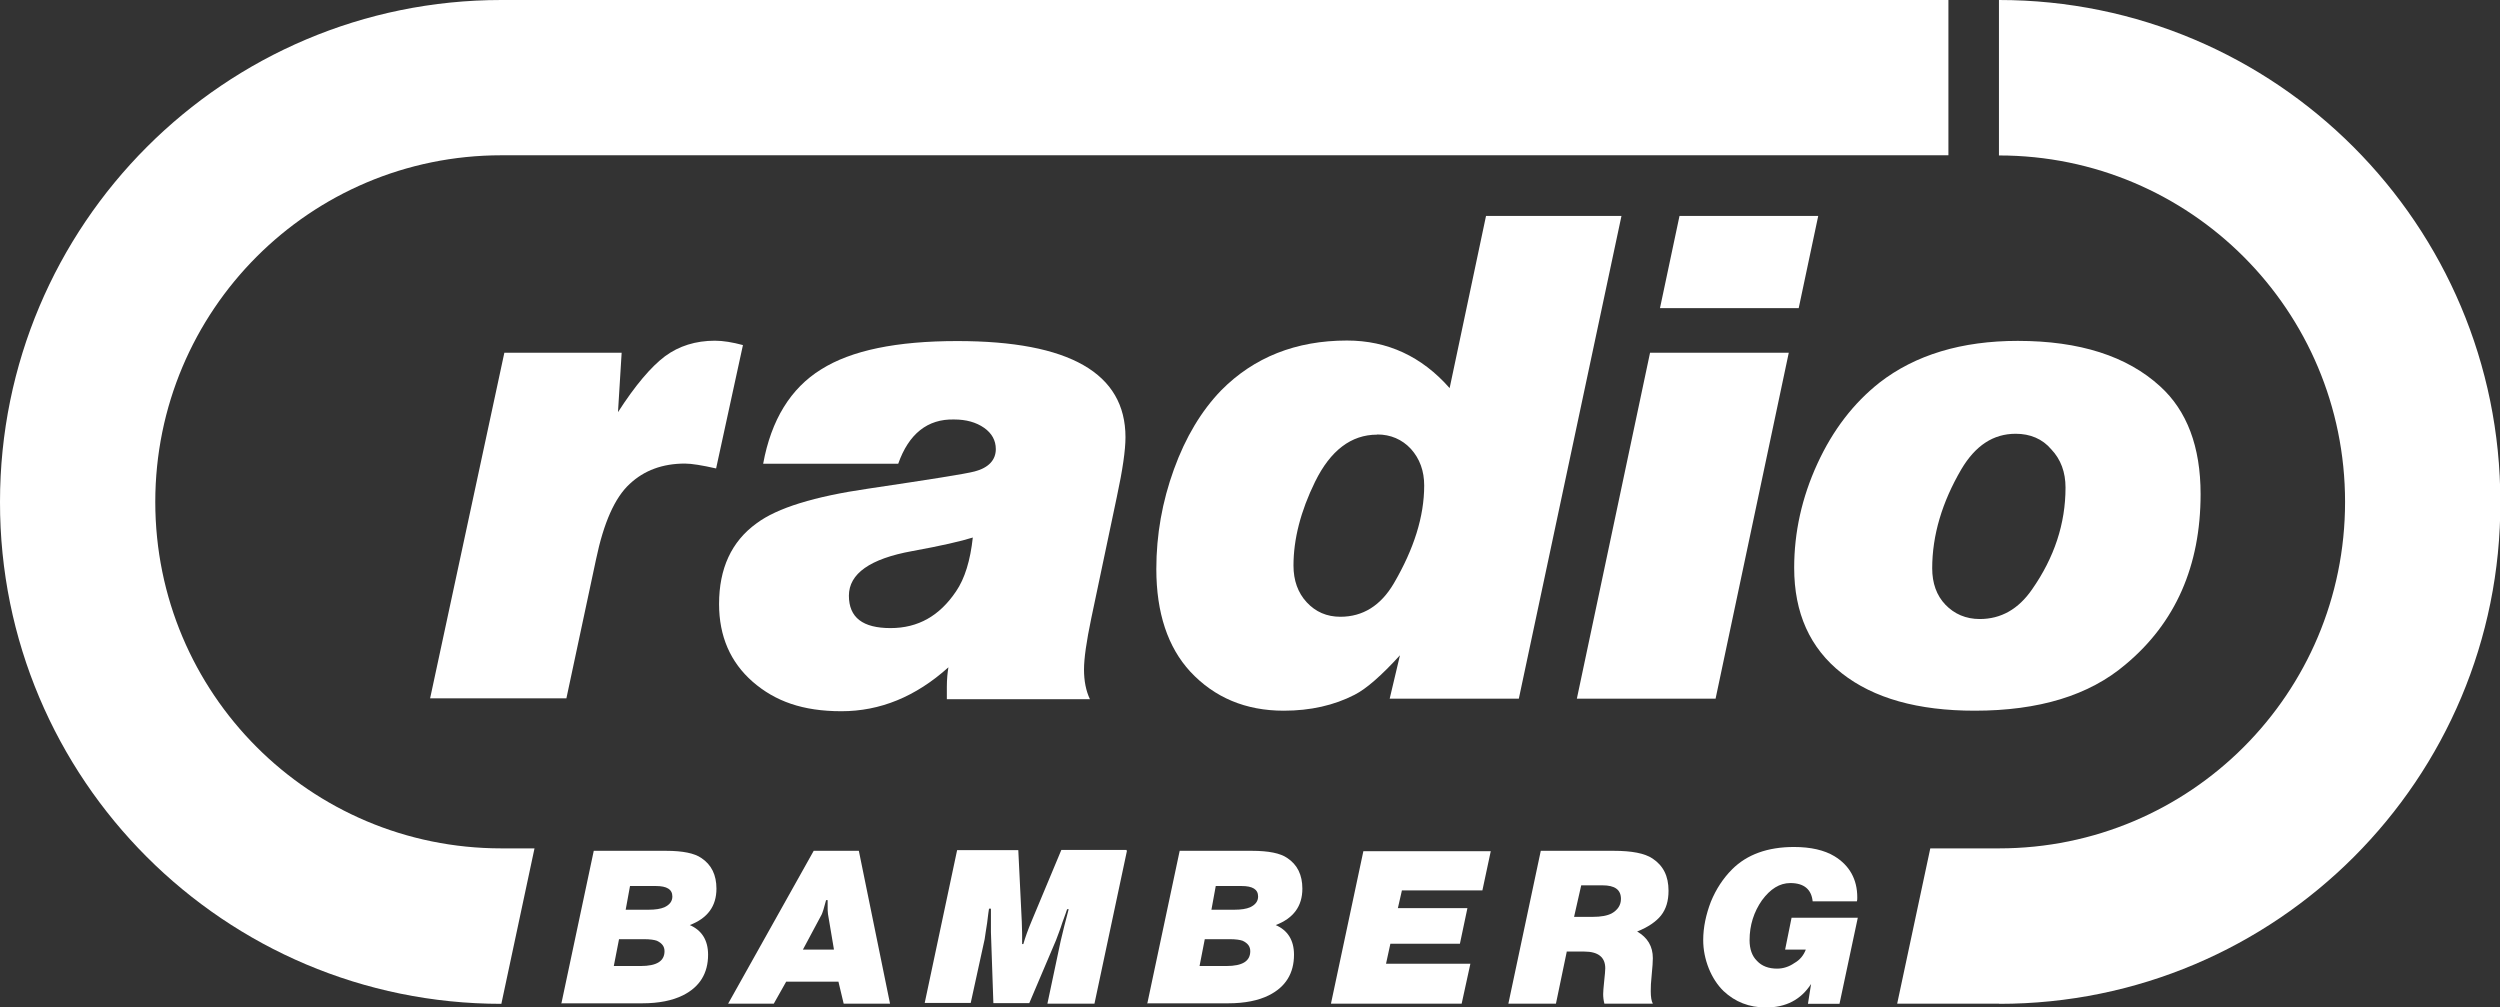
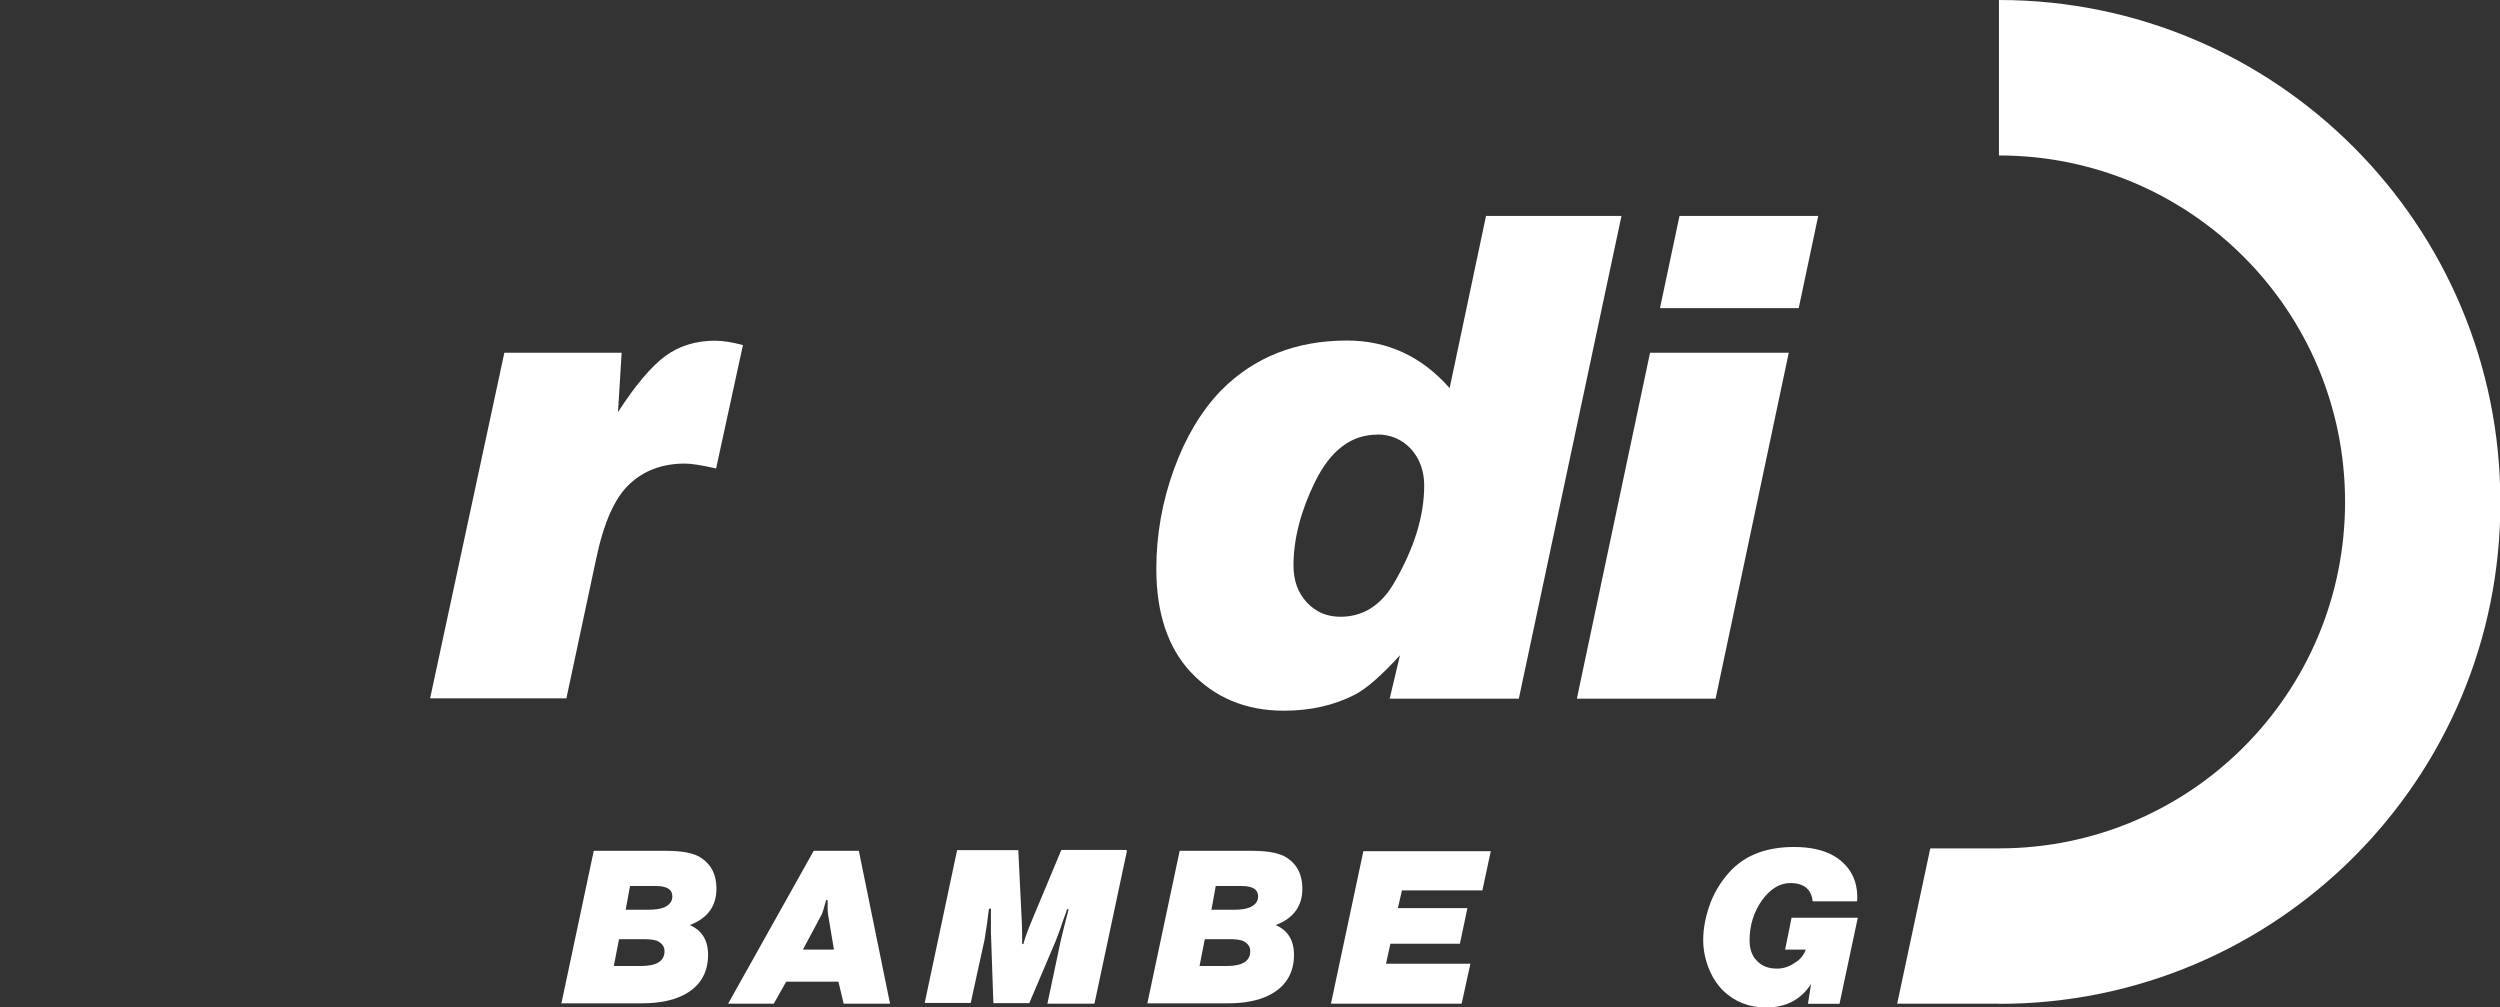
<svg xmlns="http://www.w3.org/2000/svg" id="Ebene_2" data-name="Ebene 2" viewBox="0 0 143.45 57.81">
  <rect x="0" y="0" width="143.45" height="57.81" fill="#333333" stroke="none" />
  <defs>
    <style>
      .cls-1 {
        fill: #fff;
        stroke-width: 0px;
      }
    </style>
  </defs>
  <g id="Infos">
    <g>
-       <path class="cls-1" d="M55.83,30.84c-.66.21-1.83.48-3.48.78-2.43.44-3.64,1.3-3.64,2.56s.8,1.86,2.39,1.86,2.82-.71,3.76-2.11c.5-.73.82-1.78.96-3.09ZM51.52,26.61h-7.73c.46-2.52,1.58-4.33,3.32-5.41,1.74-1.1,4.34-1.63,7.82-1.63,6.44,0,9.65,1.85,9.65,5.52,0,.73-.16,1.86-.5,3.44l-1.47,6.98c-.27,1.3-.41,2.27-.41,2.91s.11,1.22.34,1.7h-8.21v-.71c0-.44.04-.82.09-1.12-1.88,1.69-3.92,2.52-6.14,2.52s-3.8-.57-5.09-1.69c-1.28-1.12-1.93-2.61-1.93-4.46,0-2.04.71-3.59,2.15-4.63,1.19-.89,3.32-1.54,6.4-1.99,3.56-.53,5.6-.85,6.12-.99.8-.21,1.21-.66,1.21-1.28,0-.5-.23-.91-.67-1.22-.46-.32-1.03-.48-1.72-.48-1.53-.04-2.61.83-3.21,2.54Z" />
      <path class="cls-1" d="M79.02,24.94c-1.49,0-2.68.91-3.56,2.7-.83,1.69-1.24,3.3-1.24,4.81,0,.85.25,1.56.76,2.11.51.55,1.15.83,1.93.83,1.29,0,2.32-.64,3.07-1.92,1.15-1.97,1.74-3.83,1.74-5.61,0-.83-.25-1.53-.76-2.1-.51-.55-1.17-.83-1.93-.83ZM85.27,12.39h7.77l-5.89,27.7h-7.41l.59-2.49c-1.05,1.15-1.92,1.92-2.61,2.27-1.17.6-2.52.91-4.06.91-2.18,0-3.97-.75-5.36-2.24-1.29-1.4-1.95-3.37-1.95-5.89,0-1.97.34-3.87,1.01-5.72.67-1.85,1.58-3.36,2.71-4.53,1.88-1.9,4.29-2.86,7.22-2.86,2.32,0,4.29.91,5.89,2.73l2.09-9.89Z" />
      <path class="cls-1" d="M96.37,12.39h7.96l-1.12,5.29h-7.96l1.12-5.29ZM94.68,20.24h7.96l-4.2,19.85h-7.96l4.2-19.85Z" />
-       <path class="cls-1" d="M115.66,24.89c-1.28,0-2.31.67-3.12,2.04-1.1,1.88-1.67,3.78-1.67,5.68,0,.85.25,1.56.76,2.09.51.53,1.17.82,1.97.82,1.22,0,2.22-.57,3-1.7,1.28-1.83,1.92-3.78,1.92-5.84,0-.89-.27-1.62-.82-2.2-.51-.6-1.21-.89-2.04-.89ZM115.79,19.56c3.53,0,6.26.87,8.16,2.61,1.54,1.4,2.32,3.46,2.32,6.18,0,4.12-1.44,7.39-4.31,9.78-2.09,1.78-4.98,2.65-8.65,2.65-3.26,0-5.8-.71-7.63-2.15-1.83-1.44-2.73-3.46-2.73-6.05,0-2.04.44-4.03,1.33-5.97.89-1.94,2.08-3.48,3.56-4.65,2.06-1.6,4.72-2.4,7.94-2.4Z" />
      <path class="cls-1" d="M28.91,20.24h6.76l-.21,3.41c.99-1.54,1.9-2.61,2.7-3.21.8-.59,1.76-.89,2.86-.89.48,0,1.01.09,1.61.25l-1.54,7.08c-.8-.18-1.4-.28-1.79-.28-1.28,0-2.34.39-3.17,1.17-.85.78-1.49,2.22-1.93,4.33l-1.7,7.97h-7.82l4.26-19.83Z" />
      <path class="cls-1" d="M35.91,52.2h1.31c.39,0,.69-.05.9-.14.3-.14.46-.34.46-.62,0-.41-.32-.6-.94-.6h-1.49l-.25,1.37ZM35.22,55.43h1.54c.92,0,1.37-.28,1.37-.85,0-.27-.14-.46-.44-.6-.14-.05-.39-.09-.73-.09h-1.44l-.3,1.54ZM32.21,57.59l1.86-8.77h4.15c.96,0,1.63.14,2.02.41.59.39.87.98.87,1.76,0,1.01-.51,1.7-1.53,2.09.69.3,1.05.87,1.05,1.7,0,1.07-.48,1.85-1.44,2.33-.6.3-1.38.46-2.34.46h-4.65v.02Z" />
      <path class="cls-1" d="M47.85,54.47l-.34-2.02c-.02-.11-.02-.28-.02-.53v-.27h-.09c-.11.44-.2.71-.25.82l-1.08,2.02h1.77M48.11,56.33h-3l-.71,1.26h-2.62l4.91-8.77h2.59l1.79,8.77h-2.66l-.3-1.26Z" />
      <path class="cls-1" d="M64.66,48.84l-1.86,8.75h-2.7l.76-3.59c.11-.5.27-1.1.46-1.83h-.09c-.04.11-.12.37-.27.76-.12.39-.27.75-.37,1.03l-1.53,3.6h-2.06l-.14-4.07v-1.35h-.11c-.02.09-.05.35-.11.83-.05.35-.11.67-.14.92l-.8,3.66h-2.64l1.86-8.77h3.51l.2,4.1c.02.55.02.8.02.78v.51h.07c.11-.39.27-.83.48-1.33l1.7-4.07h3.74" />
      <path class="cls-1" d="M69.52,52.2h1.31c.39,0,.69-.05.9-.14.3-.14.46-.34.46-.62,0-.41-.32-.6-.94-.6h-1.49l-.25,1.37ZM68.83,55.43h1.54c.92,0,1.37-.28,1.37-.85,0-.27-.14-.46-.44-.6-.14-.05-.39-.09-.73-.09h-1.44l-.3,1.54ZM65.83,57.59l1.86-8.77h4.15c.96,0,1.63.14,2.02.41.59.39.87.98.87,1.76,0,1.01-.51,1.7-1.53,2.09.69.3,1.05.87,1.05,1.7,0,1.07-.48,1.85-1.44,2.33-.6.3-1.38.46-2.34.46h-4.65v.02Z" />
      <path class="cls-1" d="M80.44,51.1l-.23,1.01h3.99l-.43,2.04h-3.99l-.25,1.15h4.84l-.5,2.29h-7.5l1.86-8.75h7.31l-.48,2.25h-4.63" />
-       <path class="cls-1" d="M90.32,52.61h1.06c.5,0,.85-.07,1.1-.2.35-.2.53-.48.53-.83,0-.53-.35-.78-1.06-.78h-1.22l-.41,1.81ZM89.9,54.61l-.62,2.98h-2.73l1.86-8.77h4.19c1.03,0,1.77.14,2.22.44.62.41.92,1.01.92,1.85,0,.59-.14,1.05-.43,1.42-.28.35-.74.67-1.37.92.6.35.9.85.9,1.53,0,.18-.02.51-.07,1.01-.04.34-.05.64-.05.89,0,.32.04.57.12.71h-2.78c-.05-.2-.07-.37-.07-.55,0-.14.02-.36.05-.66.05-.44.07-.73.07-.82,0-.64-.41-.96-1.21-.96h-1.01Z" />
      <path class="cls-1" d="M103.64,54.49h-1.21l.37-1.83h3.8l-1.05,4.94h-1.81l.18-1.14c-.59.91-1.45,1.35-2.59,1.35-.96,0-1.77-.32-2.43-.94-.35-.34-.64-.78-.85-1.3-.21-.53-.32-1.07-.32-1.63,0-.73.16-1.47.44-2.2.3-.73.71-1.35,1.22-1.86.85-.85,2.04-1.28,3.55-1.28.96,0,1.74.18,2.32.53.87.53,1.31,1.33,1.31,2.36,0,.09,0,.16-.02.23h-2.54c-.07-.69-.5-1.05-1.28-1.05-.62,0-1.15.34-1.63.99-.46.66-.71,1.42-.71,2.29,0,.5.14.91.43,1.19.28.3.67.44,1.15.44.35,0,.69-.11.99-.32.32-.18.53-.44.66-.78Z" />
      <path class="cls-1" d="M114.71,57.59h-5.85l1.9-8.91h3.94c10.98,0,19.86-8.89,19.86-19.88s-8.88-19.88-19.86-19.88V0c15.89,0,28.77,12.89,28.77,28.8.04,15.91-12.86,28.8-28.75,28.8Z" />
-       <path class="cls-1" d="M28.77,57.59l1.9-8.91h-1.9c-10.98,0-19.86-8.89-19.86-19.88S17.79,8.91,28.77,8.91h83.03V0H28.77C12.88,0,0,12.89,0,28.8c-.02,15.91,12.88,28.8,28.77,28.8Z" />
    </g>
  </g>
</svg>